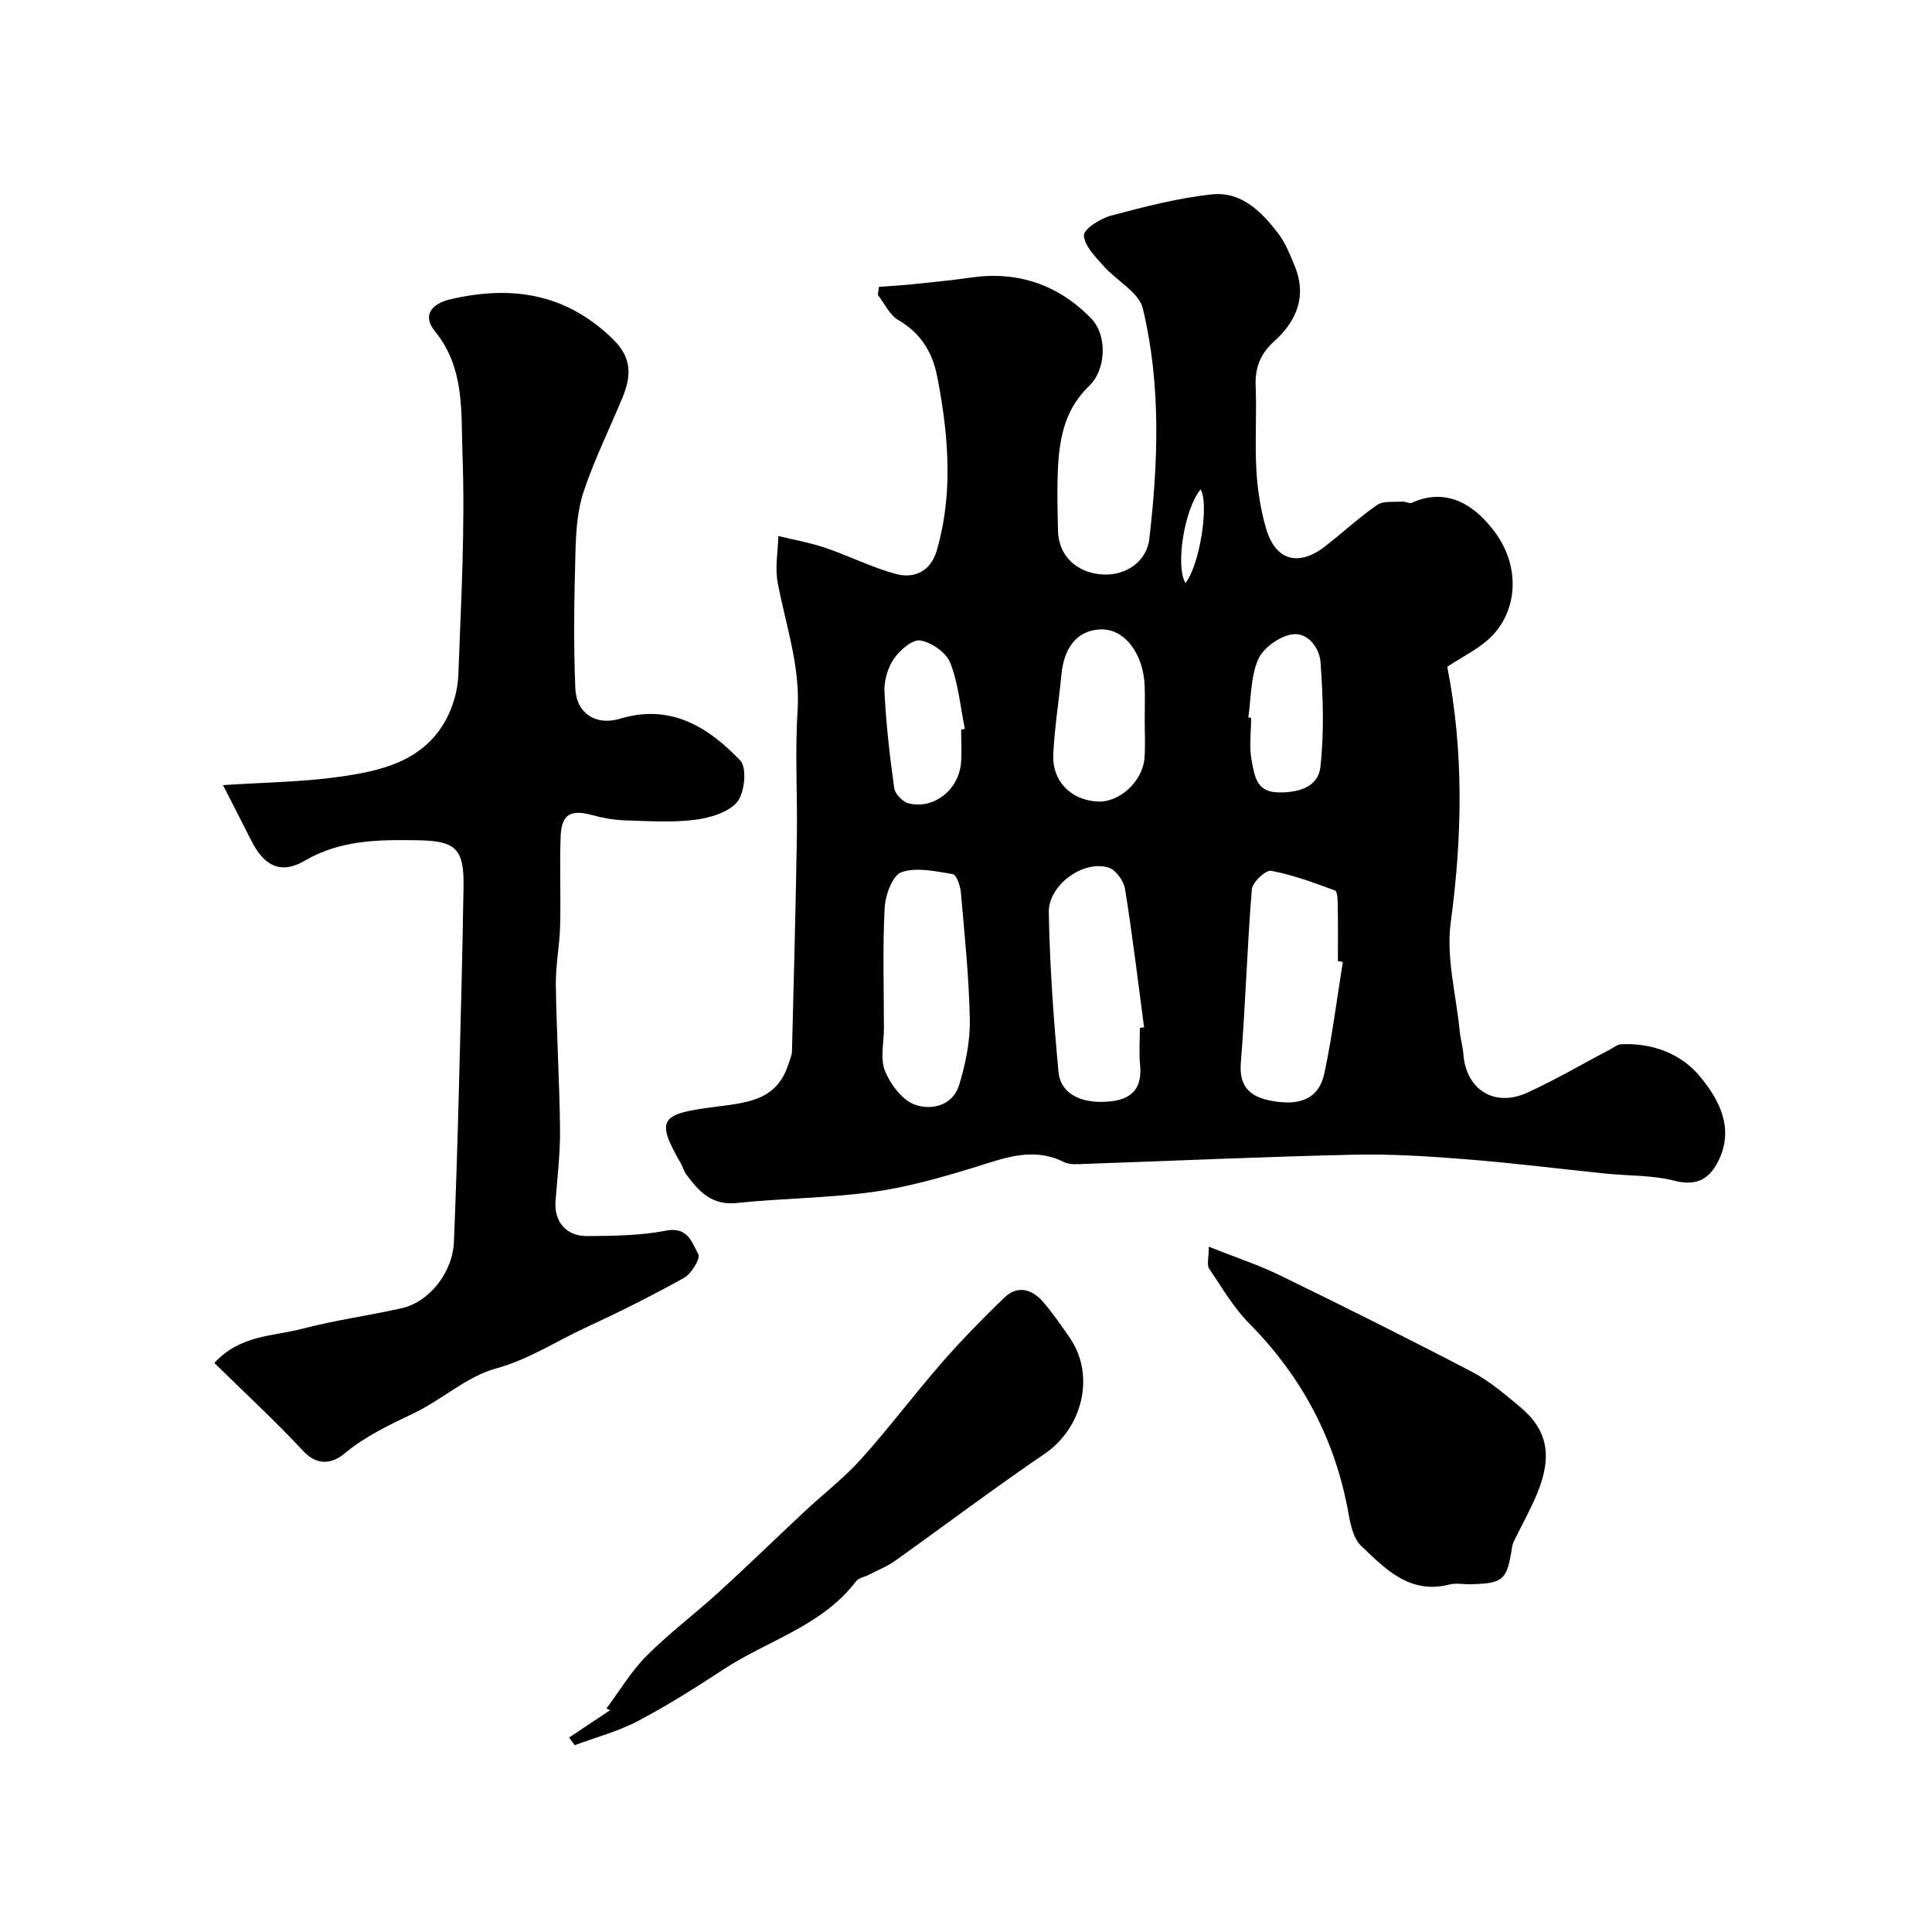
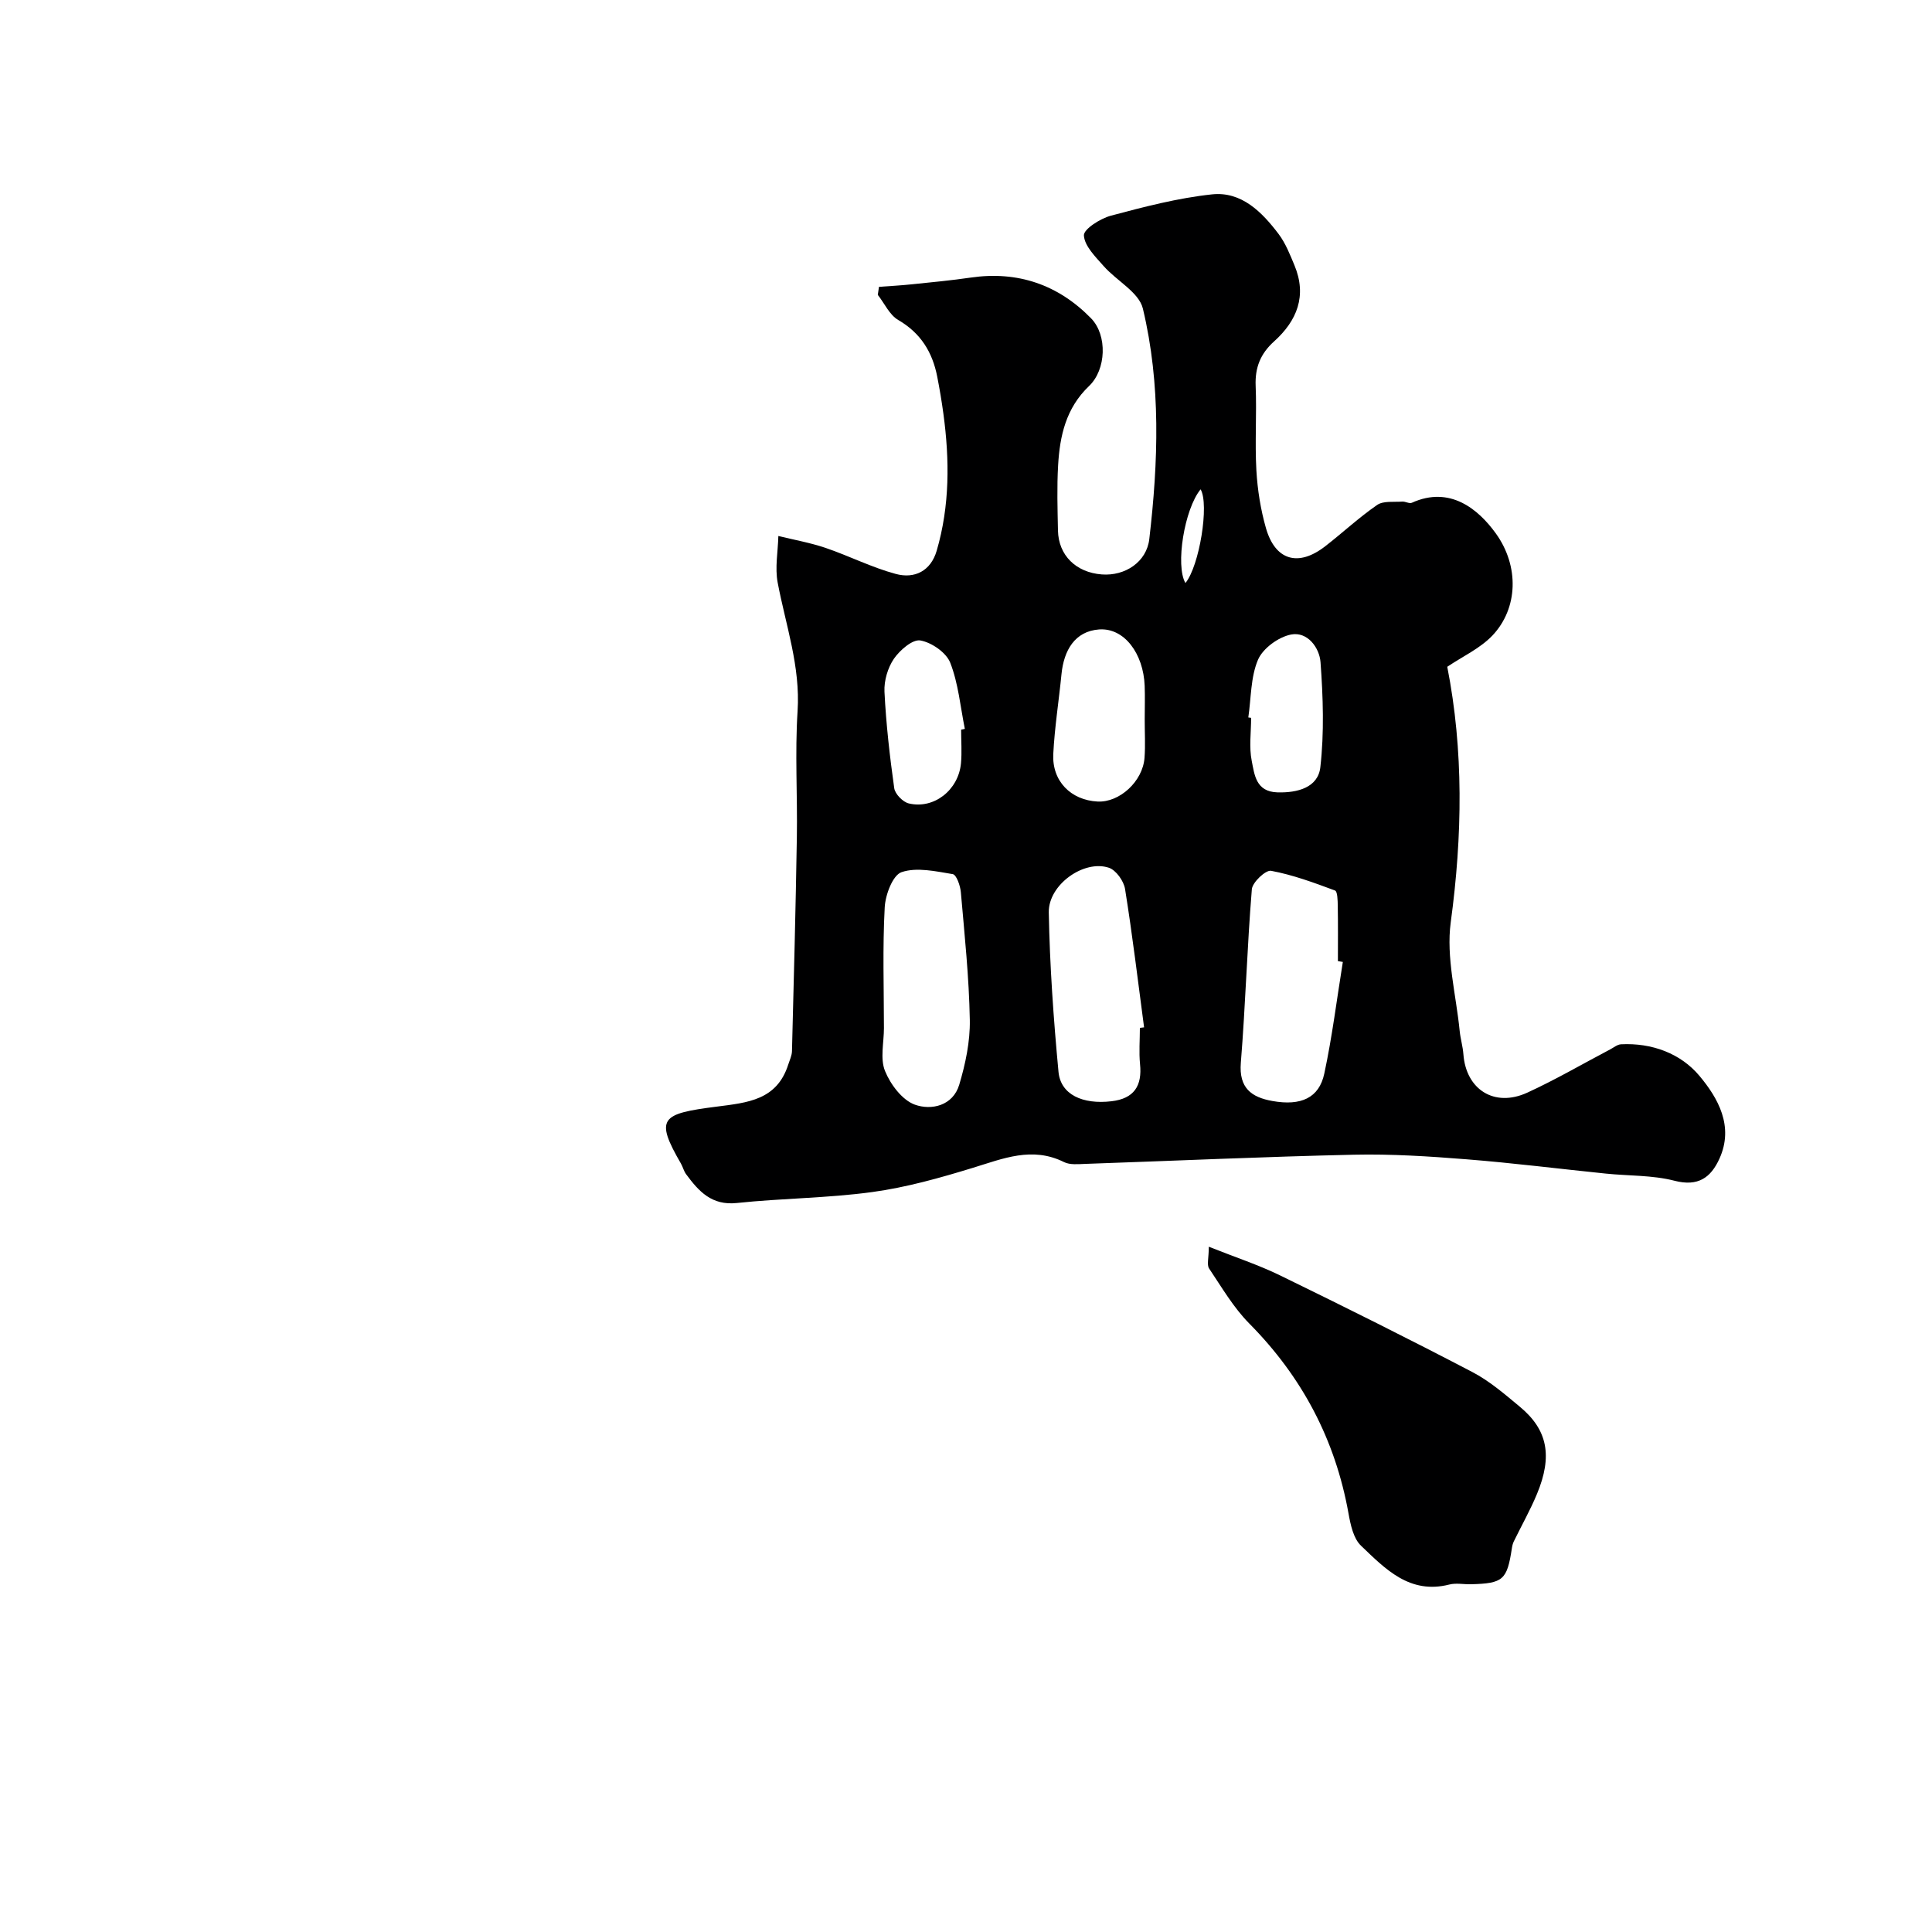
<svg xmlns="http://www.w3.org/2000/svg" enable-background="new 0 0 400 400" viewBox="0 0 400 400">
  <g fill="#000001">
    <path d="m299.64 138.05c3.4 17.26 3.15 34.96.72 52.9-.98 7.28 1.11 14.99 1.85 22.49.16 1.62.65 3.2.77 4.82.54 7.32 6.41 11.07 13.21 7.97 5.88-2.69 11.48-5.97 17.21-8.98.72-.38 1.45-1 2.21-1.04 6.4-.33 12.35 1.9 16.22 6.51s7.2 10.46 4.17 17.15c-1.78 3.93-4.4 5.86-9.32 4.59-4.56-1.18-9.47-.99-14.21-1.48-9.62-.98-19.22-2.2-28.86-2.96-7.74-.62-15.54-1.12-23.29-.95-18.54.41-37.06 1.26-55.6 1.9-1.48.05-3.19.24-4.42-.37-6.6-3.29-12.61-.73-18.89 1.19-6.82 2.09-13.77 4.05-20.81 5.01-9.28 1.27-18.73 1.28-28.06 2.27-5.22.55-7.88-2.44-10.48-5.95-.48-.64-.67-1.49-1.07-2.2-5.45-9.42-4.15-10.33 7.36-11.8 6.47-.83 12.5-1.35 14.85-8.72.29-.92.75-1.84.77-2.77.38-14.76.77-29.53 1.01-44.29.14-8.7-.41-17.43.15-26.1.6-9.28-2.45-17.79-4.12-26.61-.59-3.1.06-6.44.14-9.66 3.26.8 6.59 1.39 9.76 2.46 4.9 1.67 9.58 4.06 14.56 5.4 3.85 1.04 7.22-.57 8.46-4.8 2.73-9.33 2.68-18.83 1.39-28.37-.35-2.57-.78-5.14-1.28-7.69-.99-5.06-3.41-9.01-8.07-11.72-1.81-1.05-2.84-3.43-4.23-5.2.08-.55.16-1.11.24-1.66 2.28-.17 4.56-.29 6.84-.53 4.06-.42 8.12-.8 12.16-1.39 9.76-1.42 18.13 1.49 24.91 8.43 3.43 3.52 3.14 10.64-.41 14.02-4.79 4.57-6.06 10.32-6.41 16.43-.26 4.48-.12 9-.03 13.49.11 5.13 3.72 8.68 9.07 9.09 4.8.37 9.29-2.56 9.84-7.33 1.86-15.95 2.43-32-1.33-47.71-.81-3.38-5.45-5.76-8.11-8.79-1.7-1.93-3.98-4.16-4.1-6.36-.07-1.29 3.38-3.49 5.57-4.08 6.9-1.84 13.9-3.67 20.97-4.42 6.08-.64 10.33 3.65 13.78 8.22 1.43 1.9 2.34 4.23 3.27 6.46 2.63 6.31.55 11.48-4.23 15.78-2.8 2.52-3.96 5.41-3.8 9.19.24 5.82-.18 11.67.15 17.49.23 4.03.88 8.12 1.99 11.99 1.93 6.69 6.71 8.04 12.26 3.73 3.62-2.81 7-5.97 10.76-8.56 1.28-.88 3.43-.56 5.18-.69.66-.05 1.48.48 2 .24 7.91-3.58 13.77 1.36 17.35 6.3 4.93 6.8 4.66 15.57-.68 21.2-2.58 2.69-6.22 4.35-9.34 6.46zm-21.62 61.11c-.34-.06-.68-.11-1.02-.17 0-3.82.04-7.64-.03-11.46-.02-1.1-.05-2.97-.57-3.16-4.33-1.61-8.72-3.24-13.24-4.08-1.11-.21-3.86 2.38-3.98 3.83-.98 11.95-1.31 23.96-2.28 35.92-.42 5.23 2.2 7.14 6.53 7.91 5.93 1.06 9.67-.63 10.75-5.67 1.64-7.64 2.59-15.41 3.84-23.12zm-42.02 13.65c.29-.04.58-.07.87-.11-1.27-9.55-2.41-19.12-3.94-28.64-.26-1.65-1.86-3.9-3.34-4.4-5.15-1.73-12.55 3.49-12.45 9.24.2 11.01.98 22.04 2.01 33.01.44 4.71 4.98 6.8 10.99 6.09 4.66-.55 6.36-3.18 5.89-7.71-.24-2.47-.03-4.99-.03-7.48zm-52.99.04c0 2.99-.82 6.31.22 8.88 1.13 2.79 3.57 6.04 6.19 6.98 3.41 1.22 7.87.24 9.18-4.13 1.29-4.32 2.27-8.94 2.19-13.41-.16-8.84-1.09-17.66-1.86-26.48-.12-1.33-.91-3.58-1.67-3.71-3.52-.58-7.45-1.48-10.6-.41-1.83.62-3.36 4.7-3.49 7.3-.45 8.3-.17 16.65-.16 24.98zm53.99-63.92c0-2.33.08-4.65-.01-6.97-.26-6.6-4.19-12.02-9.44-11.64-5.02.37-7.29 4.33-7.78 9.25-.54 5.51-1.42 11-1.7 16.52-.29 5.63 3.64 9.58 9.18 9.86 4.52.23 9.34-4.15 9.71-9.05.2-2.64.03-5.31.04-7.97zm-38.01 2.14c.26-.05.51-.11.77-.16-.93-4.59-1.34-9.39-3.02-13.69-.83-2.12-3.86-4.21-6.19-4.62-1.61-.28-4.24 2-5.47 3.78-1.28 1.87-2.07 4.56-1.96 6.83.33 6.68 1.09 13.35 2.02 19.97.17 1.21 1.79 2.87 3.01 3.16 5.21 1.24 10.29-2.76 10.81-8.31.21-2.3.03-4.64.03-6.96zm59.46-2.53c.19.03.39.05.58.08 0 2.99-.45 6.06.13 8.93.57 2.82.84 6.36 5.3 6.5 4.22.13 8.42-1.02 8.9-5.19.82-7.17.57-14.53.04-21.76-.22-2.97-2.67-6.38-6.09-5.73-2.6.5-5.83 2.85-6.85 5.21-1.54 3.61-1.42 7.94-2.01 11.96zm-13.02-27.83c2.9-3.54 4.97-16.31 3.14-19.4-3.36 4.09-5.25 15.8-3.14 19.4z" />
-     <path d="m44.38 282.18c5.38-5.85 12.2-5.49 18.2-7.07 6.76-1.78 13.73-2.72 20.56-4.25 5.78-1.3 10.58-7.44 10.84-13.75.42-10.26.74-20.52 1.01-30.78.38-14.26.75-28.52.98-42.78.13-7.88-1.67-9.46-9.44-9.58-8.1-.13-15.98-.12-23.44 4.23-4.98 2.91-8.42 1.09-11.09-4.21-1.86-3.69-3.75-7.37-5.83-11.44 8.61-.57 16.22-.64 23.69-1.67 8.78-1.21 17.65-3.09 22.45-11.83 1.51-2.76 2.46-6.15 2.58-9.29.57-15.25 1.43-30.54.86-45.77-.32-8.55.54-17.79-5.7-25.4-2.67-3.26-.73-5.71 3.18-6.62 12.7-2.97 24.07-1.23 33.79 8.37 3.94 3.89 3.63 7.72 1.82 12.08-2.68 6.45-5.8 12.74-8 19.35-1.32 3.96-1.59 8.37-1.7 12.59-.26 9.37-.41 18.76-.03 28.12.21 5.22 4.25 7.83 9.26 6.32 10.49-3.16 18.27 1.72 24.9 8.66 1.41 1.47.92 6.69-.64 8.57-1.83 2.21-5.7 3.32-8.83 3.71-4.78.59-9.69.26-14.54.1-2.25-.08-4.54-.5-6.71-1.1-4.35-1.2-6.29-.16-6.47 4.35-.24 6.19.05 12.39-.11 18.58-.11 4.1-.95 8.2-.89 12.3.14 9.93.76 19.86.87 29.79.05 4.94-.53 9.88-.93 14.82-.35 4.28 2.11 7.38 6.62 7.34 5.43-.05 10.96-.1 16.25-1.13 4.56-.88 5.39 2.53 6.69 4.88.48.87-1.42 4.04-2.94 4.89-6.69 3.72-13.55 7.14-20.5 10.36-6.11 2.83-11.68 6.55-18.45 8.41-6.07 1.66-11.21 6.5-17.06 9.29-5.07 2.41-10.01 4.73-14.4 8.39-2.31 1.92-5.47 2.64-8.46-.6-5.77-6.21-12.02-11.96-18.39-18.23z" />
-     <path d="m117.82 359.74c2.83-1.89 5.67-3.78 8.5-5.67-.26-.11-.51-.23-.77-.34 2.74-3.66 5.11-7.69 8.31-10.9 4.67-4.69 10.03-8.7 14.93-13.17 5.99-5.46 11.8-11.12 17.72-16.66 3.91-3.65 8.2-6.95 11.76-10.91 5.81-6.45 11.03-13.43 16.74-19.98 4.07-4.66 8.42-9.1 12.87-13.4 2.79-2.7 5.78-1.84 8.11.87 2.01 2.34 3.79 4.9 5.54 7.46 5.29 7.77 2.58 18.64-5.28 23.98-10.51 7.14-20.65 14.81-31.01 22.18-1.65 1.17-3.6 1.93-5.41 2.86-.87.45-2.07.63-2.6 1.33-7.01 9.24-18.18 12.18-27.33 18.17-5.82 3.81-11.72 7.55-17.87 10.78-4.09 2.15-8.67 3.35-13.04 4.98-.38-.53-.78-1.05-1.17-1.58z" />
    <path d="m250.27 258.12c5.52 2.2 10.3 3.76 14.78 5.95 13.34 6.5 26.62 13.12 39.77 19.99 3.57 1.86 6.73 4.6 9.86 7.2 5.75 4.77 6.8 10.2 3.53 18.06-1.39 3.35-3.2 6.54-4.79 9.81-.21.43-.33.93-.4 1.41-1 6.57-1.8 7.29-8.47 7.46-1.5.04-3.07-.3-4.48.06-8.22 2.09-13.27-3.24-18.3-8.05-1.57-1.5-2.16-4.35-2.58-6.69-2.74-15.26-9.6-28.24-20.52-39.28-3.29-3.32-5.72-7.51-8.35-11.43-.49-.78-.05-2.17-.05-4.49z" />
  </g>
</svg>